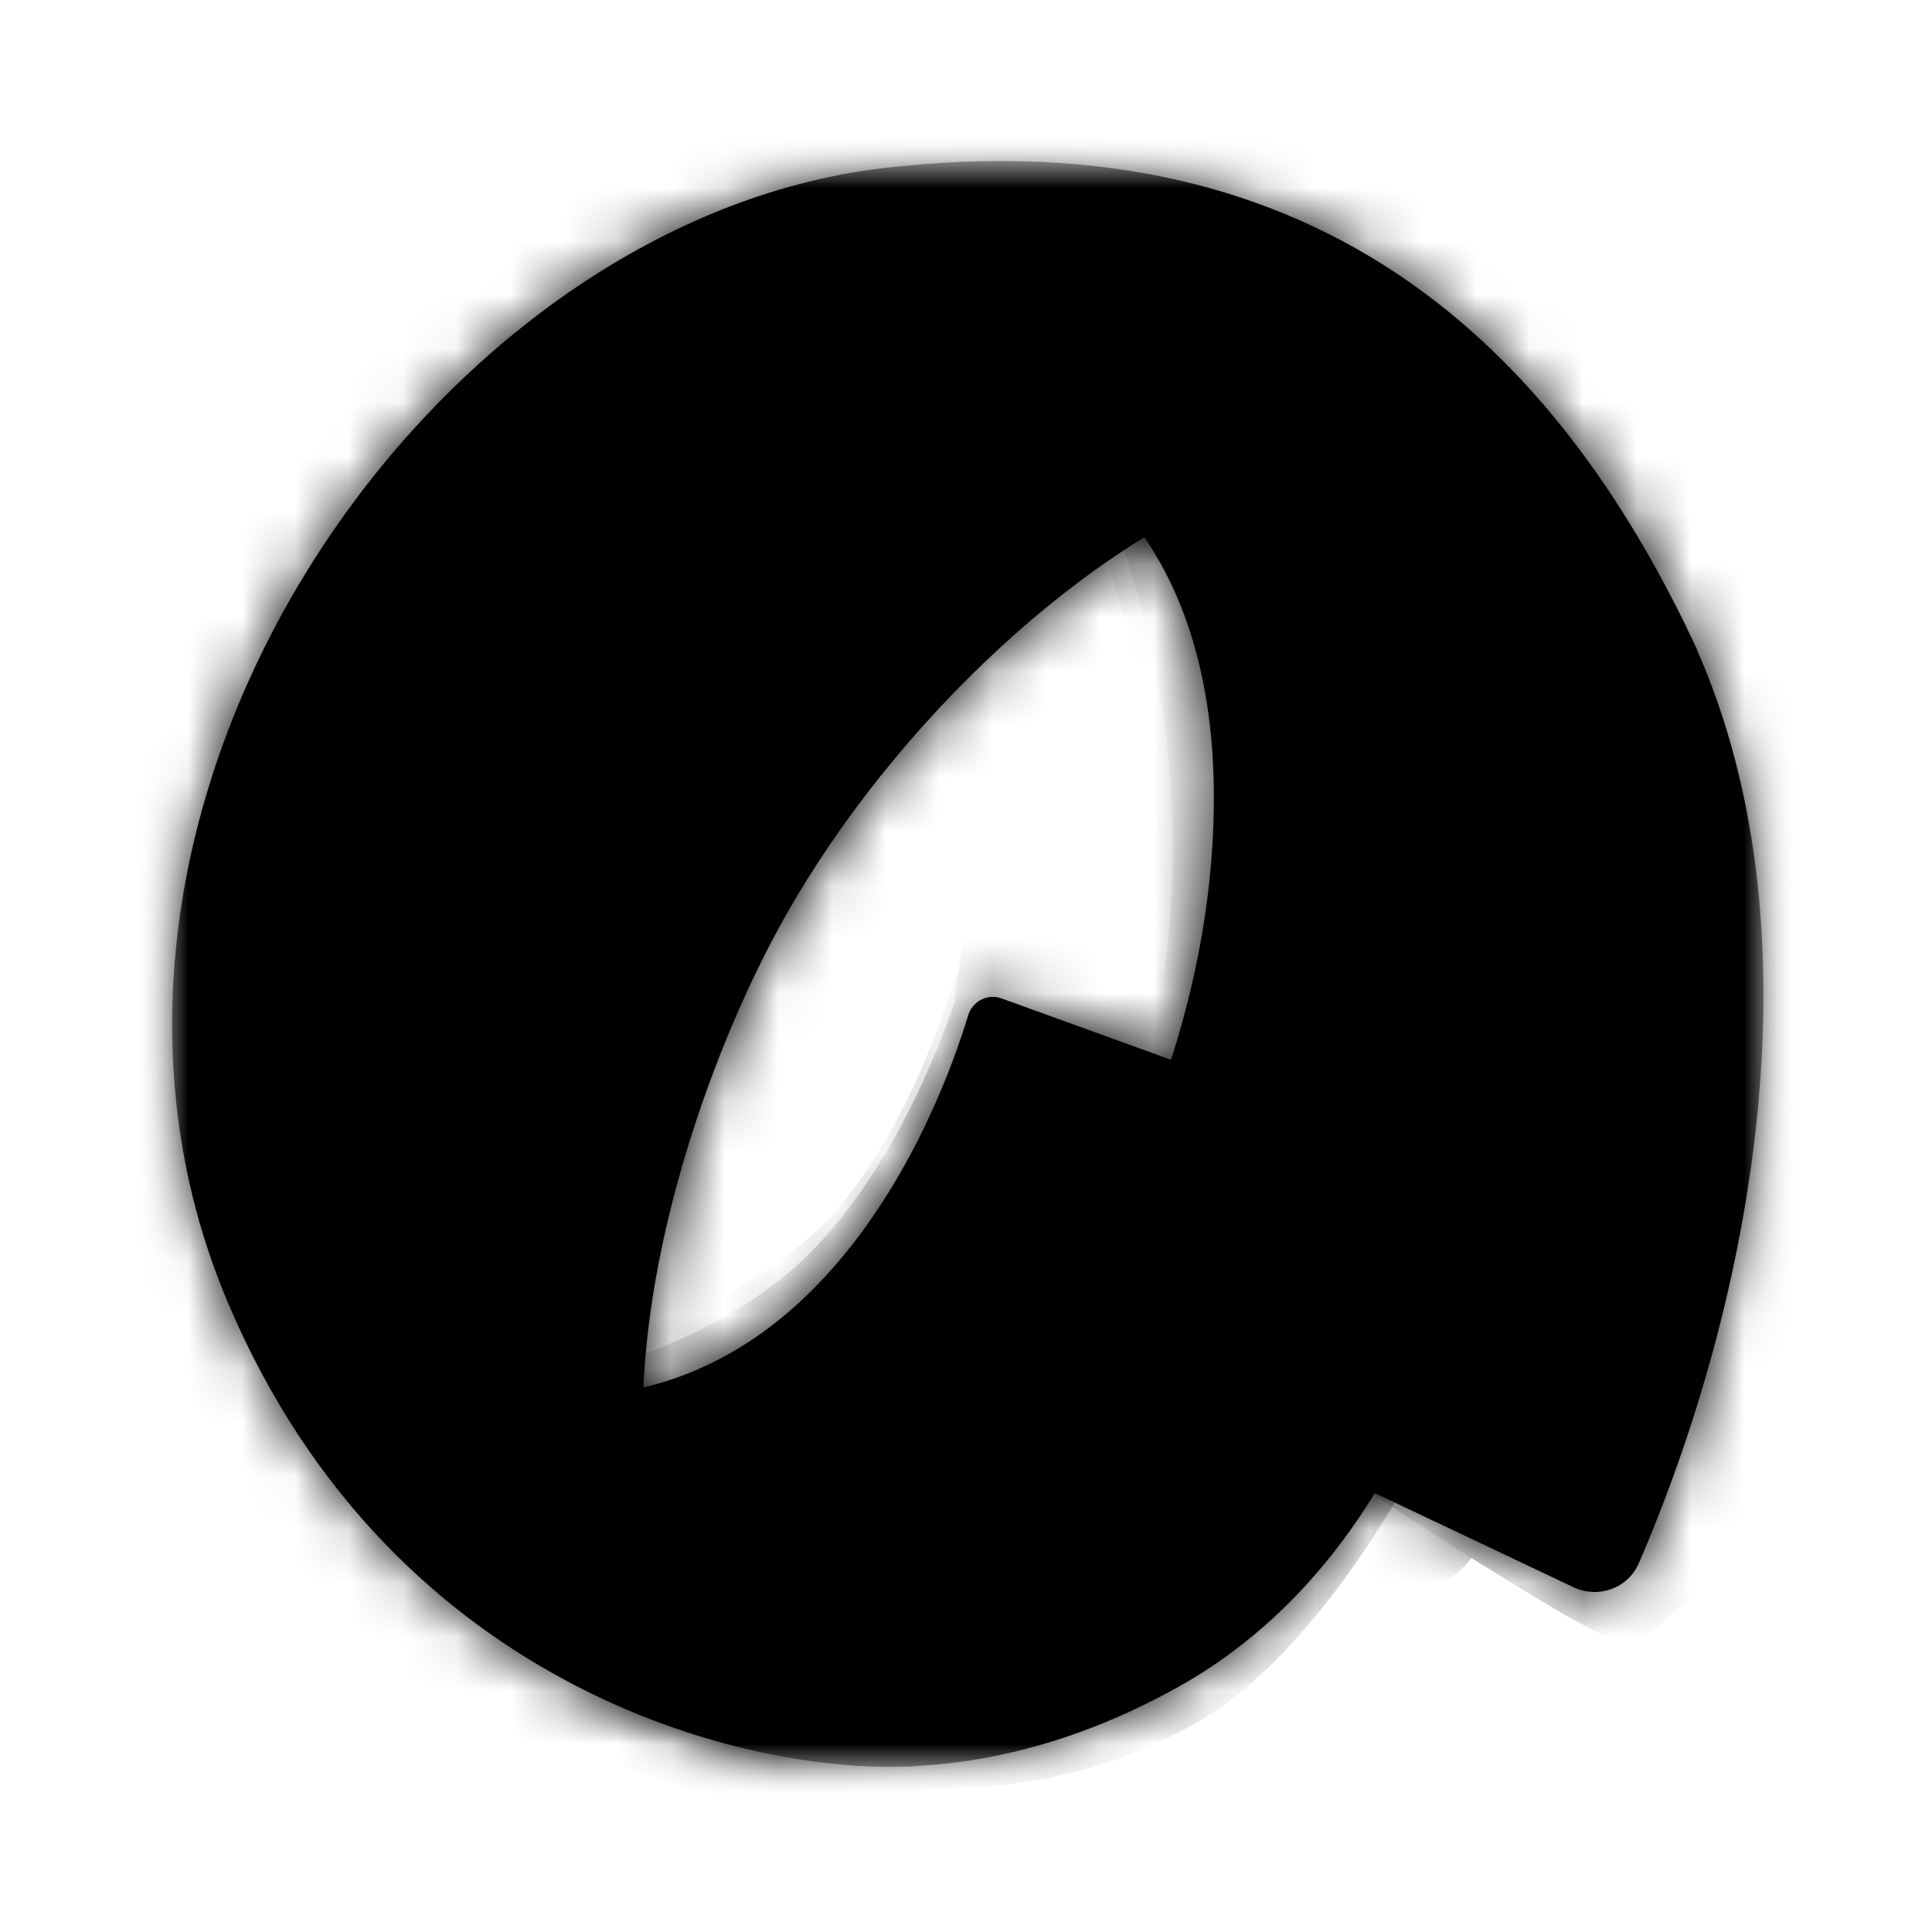
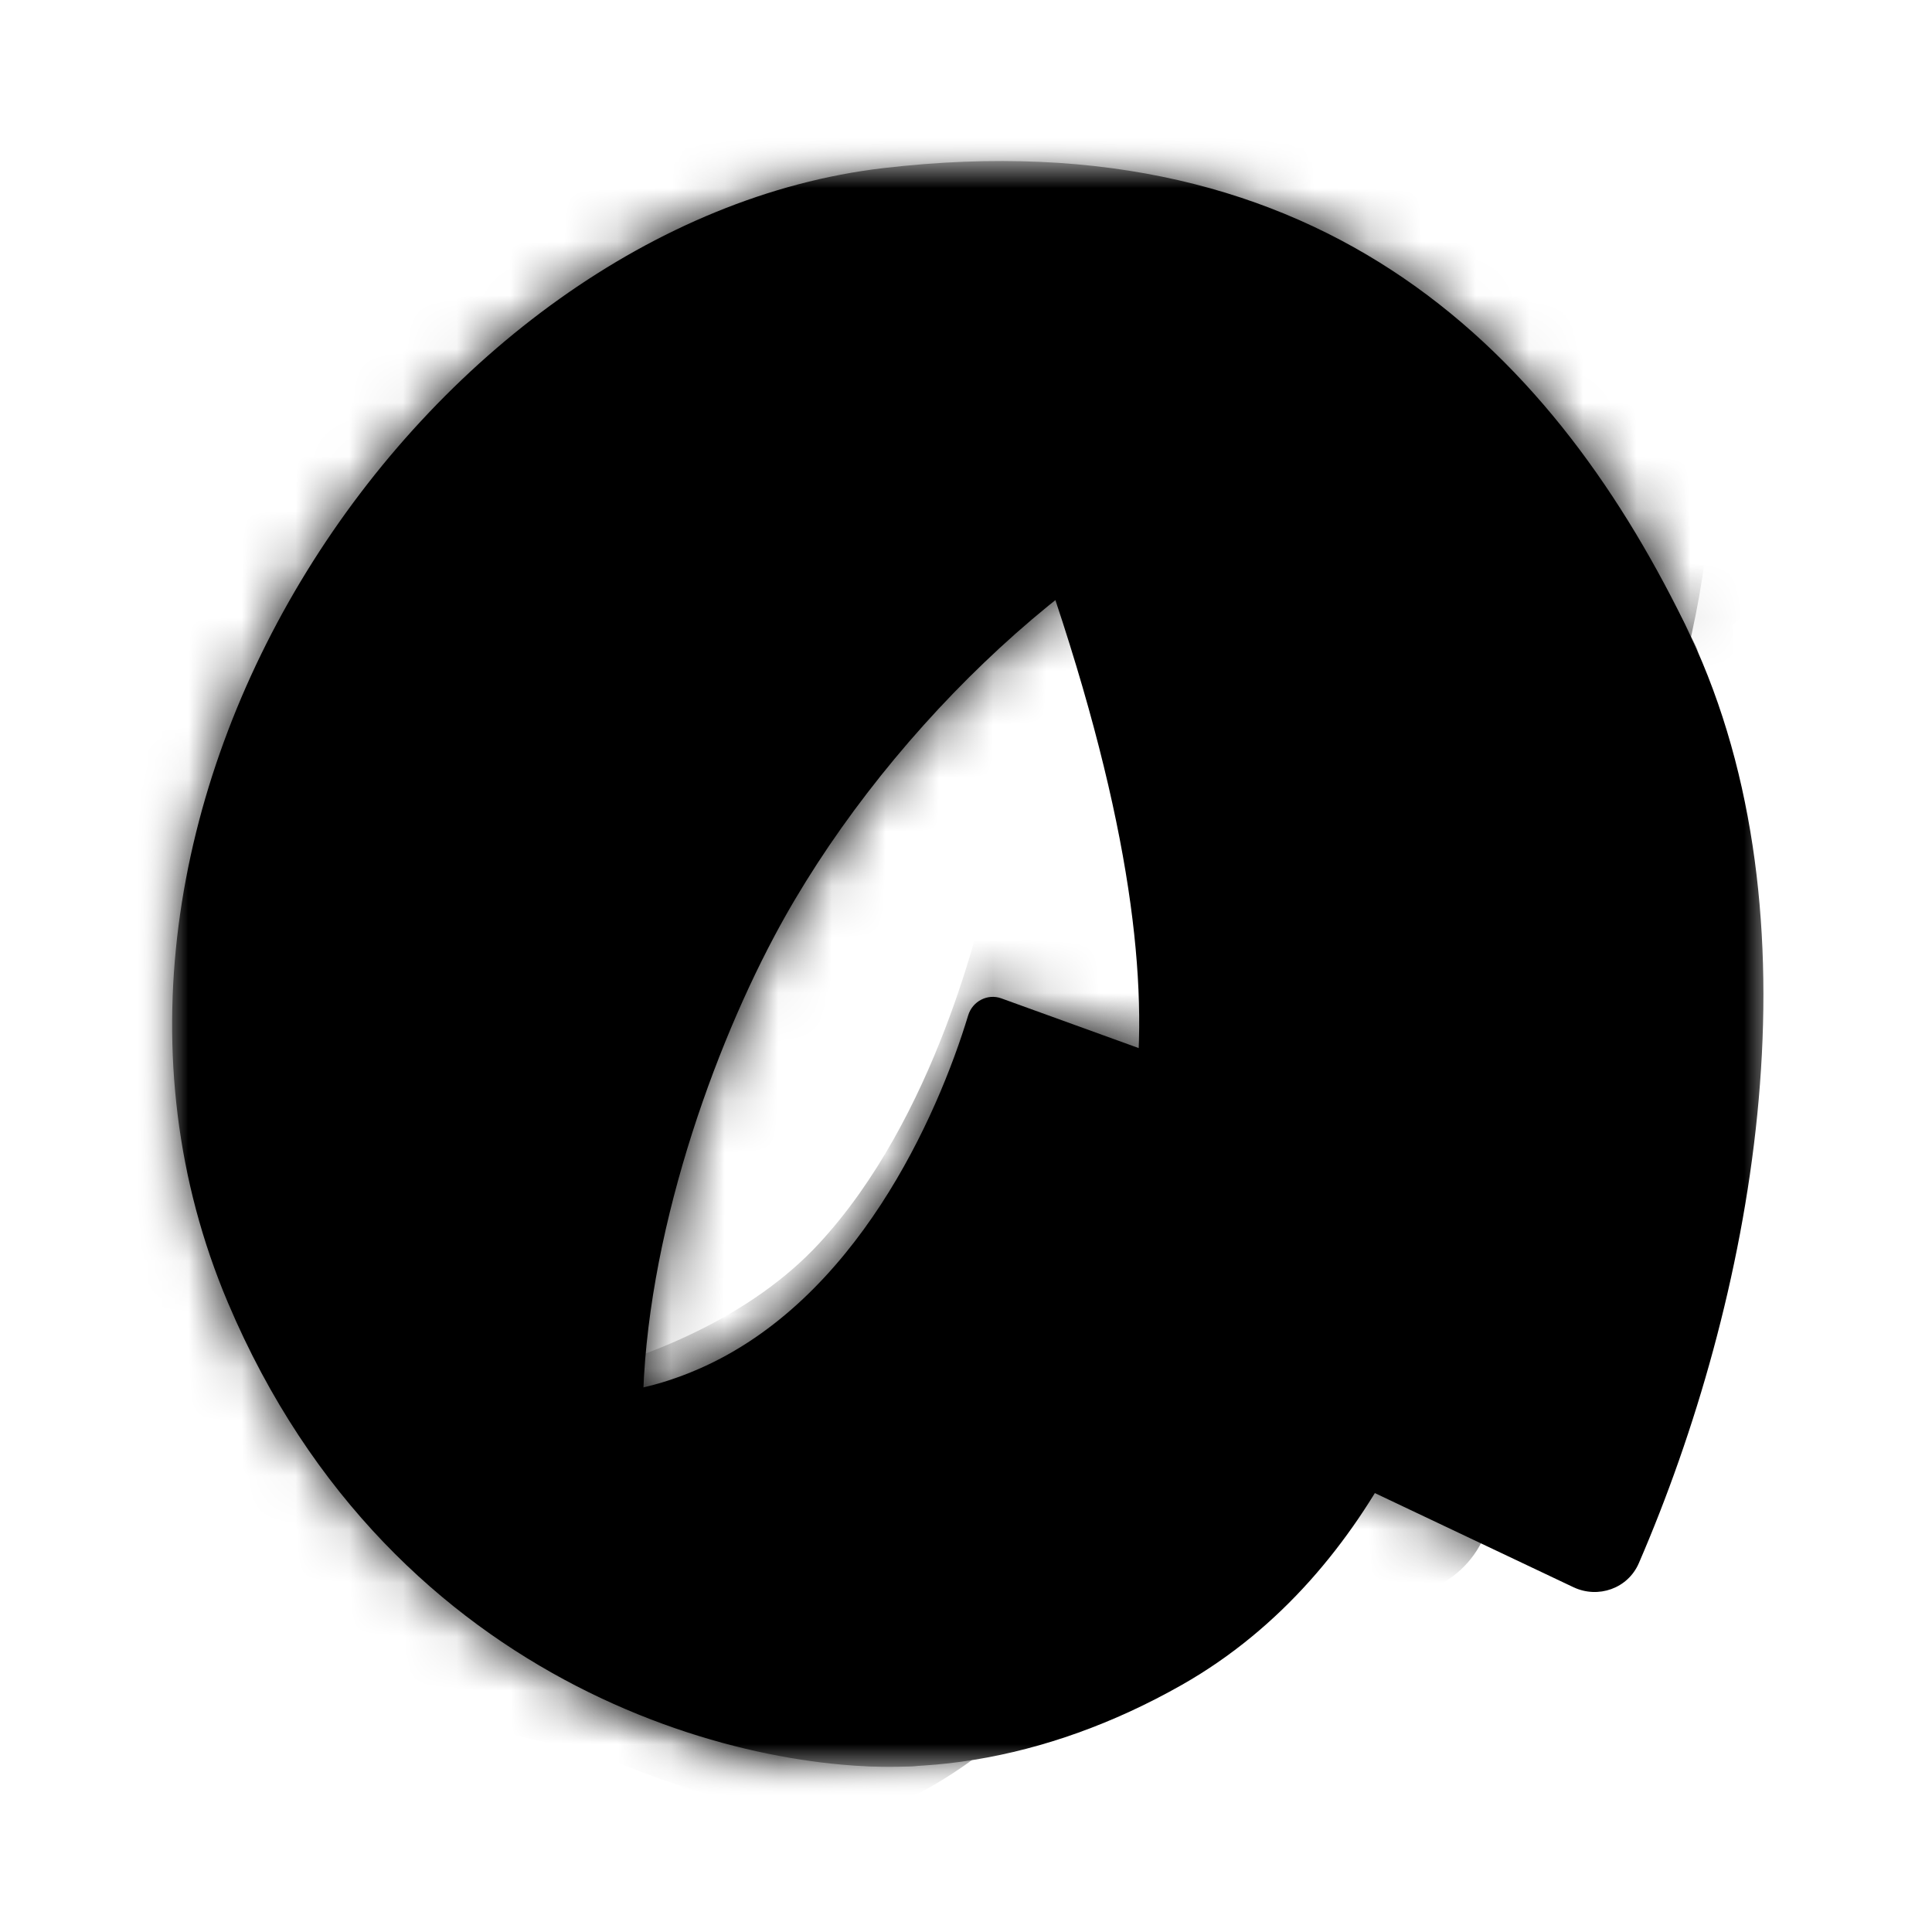
<svg xmlns="http://www.w3.org/2000/svg" width="36" height="36" viewBox="0 0 36 36" fill="none">
  <mask id="mask0_826_52" style="mask-type:luminance" maskUnits="userSpaceOnUse" x="3" y="3" width="30" height="30">
    <path d="M33 3H3V33H33V3Z" fill="white" style="fill:white;fill-opacity:1;" />
  </mask>
  <g mask="url(#mask0_826_52)">
-     <path d="M20.293 25.297L29.318 29.575C29.781 29.794 30.334 29.598 30.537 29.128C32.647 24.248 33.956 17.379 31.614 12.095C29.41 7.118 23.957 5.766 22.026 6.049L18.485 7.967C19.825 8.213 22.528 9.885 22.616 14.607C22.689 18.515 21.118 21.951 19.911 23.828C19.586 24.334 19.749 25.039 20.293 25.297Z" fill="#2B80D7" style="fill:#2B80D7;fill:color(display-p3 0.169 0.502 0.843);fill-opacity:1;" />
+     <path d="M20.293 25.297L29.318 29.575C29.781 29.794 30.334 29.598 30.537 29.128C32.647 24.248 33.956 17.379 31.614 12.095C29.41 7.118 23.957 5.766 22.026 6.049L18.485 7.967C22.689 18.515 21.118 21.951 19.911 23.828C19.586 24.334 19.749 25.039 20.293 25.297Z" fill="#2B80D7" style="fill:#2B80D7;fill:color(display-p3 0.169 0.502 0.843);fill-opacity:1;" />
    <mask id="mask1_826_52" style="mask-type:alpha" maskUnits="userSpaceOnUse" x="18" y="6" width="15" height="24">
      <path d="M20.294 25.297L29.319 29.575C29.781 29.795 30.335 29.599 30.538 29.129C32.647 24.249 33.956 17.38 31.615 12.096C29.41 7.119 23.957 5.767 22.027 6.05L18.485 7.968C19.826 8.214 22.528 9.886 22.617 14.608C22.69 18.516 21.118 21.952 19.912 23.829C19.586 24.335 19.75 25.039 20.294 25.297Z" fill="#DEA00D" style="fill:#DEA00D;fill:color(display-p3 0.871 0.627 0.051);fill-opacity:1;" />
    </mask>
    <g mask="url(#mask1_826_52)">
      <g filter="url(#filter0_f_826_52)">
        <path d="M23.055 26.764C27.81 23.338 34.182 9.375 30.985 6.614C29.81 5.599 19.084 5.839 18.126 5.081L18.907 6.244C18.907 6.244 22.047 10.177 21.841 16.354C21.715 20.147 20.352 24.069 19.505 25.986C19.367 26.299 13.075 23.194 12.957 23.435C12.621 24.12 18.791 27.176 18.791 27.176L22.744 26.874C22.857 26.865 22.963 26.83 23.055 26.764Z" fill="url(#paint0_linear_826_52)" style="" />
      </g>
      <g filter="url(#filter1_f_826_52)">
-         <path d="M30.646 30.494C35.297 26.995 39.613 16.603 36.367 10.796C35.61 9.441 29.936 5.562 28.978 4.803L28.68 8.667C28.68 8.667 32.182 12.041 31.976 18.23C31.814 23.083 30.445 26.782 29.862 28.153C29.721 28.484 29.344 28.629 29.01 28.494C27.434 27.857 23.254 26.133 23.4 25.835C23.064 26.519 29.177 30.103 29.177 30.103L29.979 30.535C30.193 30.65 30.452 30.64 30.646 30.494Z" fill="url(#paint1_linear_826_52)" style="" />
-       </g>
+         </g>
      <g opacity="0.8" filter="url(#filter2_f_826_52)">
        <path d="M28.447 20.317L20.815 17.808C19.843 17.488 18.796 18.017 18.477 18.989L16.565 24.805C16.246 25.776 16.775 26.823 17.746 27.143L25.379 29.652C26.351 29.971 27.398 29.443 27.717 28.471L29.629 22.655C29.948 21.684 29.419 20.637 28.447 20.317Z" fill="#13497E" style="fill:#13497E;fill:color(display-p3 0.074 0.286 0.494);fill-opacity:1;" />
      </g>
      <g opacity="0.7" filter="url(#filter3_f_826_52)">
        <path d="M19.978 23.002C23.749 20.369 24.326 11.973 21.062 8.734C20.22 7.899 18.964 7.002 18.155 6.443L18.815 7.3C18.815 7.3 21.468 10.2 21.295 14.754C21.188 17.55 20.036 20.442 19.321 21.855C19.204 22.086 13.886 19.797 13.787 19.975C13.502 20.479 18.717 22.733 18.717 22.733L19.376 23.043C19.571 23.134 19.801 23.126 19.978 23.002Z" fill="#2B80D7" style="fill:#2B80D7;fill:color(display-p3 0.169 0.502 0.843);fill-opacity:1;" />
      </g>
    </g>
    <path d="M26.941 21.601L18.658 18.603C18.401 18.51 18.12 18.658 18.041 18.919C17.465 20.811 15.955 24.227 13.023 25.507C9.167 27.19 7.898 23.424 9.595 28.183C11.292 32.942 16.899 34.307 22.026 31.393C25.743 29.28 27.176 24.968 27.522 22.531C27.58 22.122 27.329 21.741 26.941 21.601Z" fill="url(#paint2_linear_826_52)" style="" />
    <mask id="mask2_826_52" style="mask-type:alpha" maskUnits="userSpaceOnUse" x="8" y="18" width="20" height="15">
      <path d="M26.94 21.602L18.657 18.604C18.401 18.511 18.12 18.659 18.04 18.92C17.465 20.812 15.955 24.228 13.023 25.508C9.166 27.191 7.898 23.425 9.594 28.184C11.291 32.943 16.898 34.308 22.026 31.393C25.742 29.281 27.176 24.97 27.522 22.532C27.58 22.123 27.328 21.742 26.94 21.602Z" fill="url(#paint3_radial_826_52)" style="" />
    </mask>
    <g mask="url(#mask2_826_52)">
      <g filter="url(#filter4_f_826_52)">
        <path d="M14.017 34.197C22.056 34.197 25.419 19.688 24.483 17.225C24.433 17.092 24.311 17.008 24.175 16.966L9.239 12.28L18.328 16.029C18.428 16.07 18.486 16.174 18.464 16.281C18.289 17.136 17.431 20.83 15.259 23.174C12.79 25.839 7.69 26.437 5.586 25.94C4.466 25.939 3.833 25.555 3.833 25.555C6.381 27.211 10.04 34.197 14.017 34.197Z" fill="url(#paint4_linear_826_52)" style="" />
      </g>
      <g opacity="0.4" filter="url(#filter5_f_826_52)">
-         <path d="M14.943 25.039C18.209 22.825 20.646 14.441 19.994 12.106C19.936 11.895 19.732 11.78 19.514 11.77L10.762 11.379L18.379 15.124C18.47 15.168 18.521 15.263 18.504 15.362C18.364 16.185 17.647 19.913 15.813 22.273C13.741 24.938 9.463 25.536 7.698 25.039C6.758 25.037 6.273 25.418 6.273 25.418C8.41 27.073 12.042 27.004 14.943 25.039Z" fill="#3EBADD" style="fill:#3EBADD;fill:color(display-p3 0.243 0.729 0.867);fill-opacity:1;" />
-       </g>
+         </g>
      <g filter="url(#filter6_f_826_52)">
-         <path d="M22.282 32.108C26.215 29.872 29.672 20.896 28.856 18.627C28.794 18.454 28.624 18.361 28.442 18.339L18.02 17.081L17.783 18.61L26.014 21.824C26.283 21.929 26.457 22.189 26.421 22.476C26.291 23.531 25.733 26.182 23.353 28.891C20.282 32.385 15.844 32.22 13.74 31.723C12.62 31.721 12.344 31.723 12.344 31.723C14.741 33.426 18.824 34.073 22.282 32.108Z" fill="url(#paint5_linear_826_52)" style="" />
-       </g>
+         </g>
    </g>
    <path d="M14.428 17.447C11.919 22.166 9.492 31.831 17.165 32.901C14.164 33.132 7.345 31.591 4.246 24.271C0.373 15.123 7.972 4.129 16.456 3.133C24.751 2.16 29.026 6.686 31.488 11.818C31.551 11.94 31.607 12.058 31.654 12.171C31.6 12.053 31.544 11.936 31.488 11.818C30.541 9.988 27.845 7.32 23.281 9.036C19.979 10.277 16.357 13.816 14.428 17.447Z" fill="#2CBBF9" style="fill:#2CBBF9;fill:color(display-p3 0.172 0.733 0.977);fill-opacity:1;" />
    <mask id="mask3_826_52" style="mask-type:alpha" maskUnits="userSpaceOnUse" x="3" y="3" width="29" height="30">
      <path d="M14.428 17.446C11.919 22.166 9.492 31.831 17.165 32.9C14.164 33.131 7.345 31.59 4.246 24.271C0.373 15.122 7.972 4.129 16.456 3.133C24.751 2.159 29.026 6.686 31.488 11.818C31.551 11.94 31.606 12.058 31.654 12.171C31.6 12.053 31.544 11.935 31.488 11.818C30.541 9.988 27.845 7.32 23.281 9.035C19.979 10.276 16.357 13.815 14.428 17.446Z" fill="#00CCC0" style="fill:#00CCC0;fill:color(display-p3 0 0.8 0.753);fill-opacity:1;" />
    </mask>
    <g mask="url(#mask3_826_52)">
      <g filter="url(#filter7_f_826_52)">
        <path d="M-3.248 24.068C-0.15 31.387 13.944 33.578 16.945 33.348C17.095 31.928 12.79 28.845 12.94 25.415C12.94 25.415 7.45 25.591 6.612 17.446C5.774 9.301 10.445 5.201 10.445 5.201C4.875 7.947 -4.924 20.108 -3.248 24.068Z" fill="url(#paint6_linear_826_52)" style="" />
        <path d="M31.654 12.172C46.117 0.498 21.65 -2.197 13.166 -1.201C9.634 -0.786 0.343 8.552 4 12.57C4 12.57 7.793 8.369 13.166 7.601C18.538 6.834 21.026 10.707 21.026 10.707C21.681 10.305 23.402 10.195 24.047 9.952C28.917 8.123 31.416 11.67 31.654 12.172Z" fill="url(#paint7_linear_826_52)" style="" />
      </g>
      <g filter="url(#filter8_f_826_52)">
        <path d="M4.6 25.214C-4.035 22.487 0.121 3.966 8.784 1.315C16.579 -1.07 17.221 2.678 18.593 2.906C18.771 2.901 18.867 2.904 18.867 2.904C18.771 2.921 18.68 2.921 18.593 2.906C17.563 2.938 13.803 3.272 10.218 6.341C4.826 10.956 2.655 18.335 4.6 25.214Z" fill="#56E5FF" style="fill:#56E5FF;fill:color(display-p3 0.337 0.898 1);fill-opacity:1;" />
      </g>
      <g filter="url(#filter9_f_826_52)">
        <path d="M18.562 32.885C16.163 35.587 6.341 32.302 3.242 24.983C2.684 23.665 3.291 19.622 3.251 18.051C3.244 17.933 3.242 17.87 3.242 17.87C3.246 17.926 3.249 17.986 3.251 18.051C3.303 18.926 3.667 22.819 6.102 26.337C8.866 30.329 14.542 31.892 14.542 31.892C15.283 32.419 17.375 32.72 18.562 32.885Z" fill="#FDC7C7" style="fill:#FDC7C7;fill:color(display-p3 0.992 0.78 0.78);fill-opacity:1;" />
      </g>
      <mask id="mask4_826_52" style="mask-type:alpha" maskUnits="userSpaceOnUse" x="-2" y="16" width="20" height="20">
        <path d="M17.663 31.007L3.952 16.872L-1.011 21.687L12.7 35.822L17.663 31.007Z" fill="url(#paint8_linear_826_52)" style="" />
      </mask>
      <g mask="url(#mask4_826_52)">
        <path d="M18.563 32.885C16.164 35.586 6.342 32.302 3.243 24.983C2.685 23.665 3.292 19.622 3.252 18.051C3.245 17.933 3.243 17.87 3.243 17.87C3.247 17.926 3.25 17.986 3.252 18.051C3.304 18.926 3.668 22.819 6.103 26.337C8.867 30.329 14.543 31.892 14.543 31.892C15.284 32.419 17.376 32.719 18.563 32.885Z" fill="#FDC7C7" style="fill:#FDC7C7;fill:color(display-p3 0.992 0.78 0.78);fill-opacity:1;" />
      </g>
      <g filter="url(#filter10_f_826_52)">
        <path d="M32.267 12.556C32.899 7.964 24.707 0.848 16.223 1.844C13.153 2.205 10.433 5.162 8.097 7.579C8.097 7.579 13.399 2.867 19.855 3.773C26.31 4.68 29.194 9.46 29.194 9.46C30.542 10.248 31.157 12.671 32.267 12.556Z" fill="#EFC7FD" style="fill:#EFC7FD;fill:color(display-p3 0.937 0.78 0.992);fill-opacity:1;" />
      </g>
      <mask id="mask5_826_52" style="mask-type:alpha" maskUnits="userSpaceOnUse" x="7" y="0" width="25" height="13">
        <path d="M31.416 4.414L8.257 0.971L7.101 8.748L30.26 12.191L31.416 4.414Z" fill="url(#paint9_linear_826_52)" style="" />
      </mask>
      <g mask="url(#mask5_826_52)">
        <path d="M32.267 12.557C32.899 7.965 24.707 0.849 16.223 1.845C13.153 2.205 10.433 5.163 8.097 7.58C8.097 7.58 13.399 2.868 19.855 3.774C26.31 4.681 29.194 9.461 29.194 9.461C30.542 10.249 31.157 12.671 32.267 12.557Z" fill="#EFC7FD" style="fill:#EFC7FD;fill:color(display-p3 0.937 0.78 0.992);fill-opacity:1;" />
      </g>
      <g filter="url(#filter11_f_826_52)">
        <path d="M22.447 7.882C13.756 10.623 6.057 26.621 13.538 32.621C21.019 38.623 29.764 27.223 34.163 17.991C31.986 11.786 31.138 5.141 22.447 7.882Z" fill="url(#paint10_linear_826_52)" style="" />
      </g>
      <mask id="mask6_826_52" style="mask-type:alpha" maskUnits="userSpaceOnUse" x="-1" y="-2" width="38" height="40">
        <path d="M36.521 11.734L14.845 -1.385L-0.804 24.475L20.873 37.594L36.521 11.734Z" fill="url(#paint11_linear_826_52)" style="" />
      </mask>
      <g mask="url(#mask6_826_52)">
        <path d="M22.446 7.882C13.755 10.622 6.056 26.62 13.537 32.621C21.018 38.622 29.763 27.223 34.162 17.99C31.985 11.785 31.137 5.141 22.446 7.882Z" fill="url(#paint12_linear_826_52)" style="" />
      </g>
    </g>
  </g>
  <defs>
    <filter id="filter0_f_826_52" x="6.808" y="-1.055" width="31.176" height="34.367" filterUnits="userSpaceOnUse" color-interpolation-filters="sRGB">
      <feFlood flood-opacity="0" result="BackgroundImageFix" />
      <feBlend mode="normal" in="SourceGraphic" in2="BackgroundImageFix" result="shape" />
      <feGaussianBlur stdDeviation="3.068" result="effect1_foregroundBlur_826_52" />
    </filter>
    <filter id="filter1_f_826_52" x="23.183" y="4.599" width="14.52" height="26.219" filterUnits="userSpaceOnUse" color-interpolation-filters="sRGB">
      <feFlood flood-opacity="0" result="BackgroundImageFix" />
      <feBlend mode="normal" in="SourceGraphic" in2="BackgroundImageFix" result="shape" />
      <feGaussianBlur stdDeviation="0.102" result="effect1_foregroundBlur_826_52" />
    </filter>
    <filter id="filter2_f_826_52" x="10.745" y="11.988" width="24.703" height="23.484" filterUnits="userSpaceOnUse" color-interpolation-filters="sRGB">
      <feFlood flood-opacity="0" result="BackgroundImageFix" />
      <feBlend mode="normal" in="SourceGraphic" in2="BackgroundImageFix" result="shape" />
      <feGaussianBlur stdDeviation="2.863" result="effect1_foregroundBlur_826_52" />
    </filter>
    <filter id="filter3_f_826_52" x="12.957" y="5.625" width="11.056" height="18.297" filterUnits="userSpaceOnUse" color-interpolation-filters="sRGB">
      <feFlood flood-opacity="0" result="BackgroundImageFix" />
      <feBlend mode="normal" in="SourceGraphic" in2="BackgroundImageFix" result="shape" />
      <feGaussianBlur stdDeviation="0.409" result="effect1_foregroundBlur_826_52" />
    </filter>
    <filter id="filter4_f_826_52" x="-0.258" y="8.19" width="28.984" height="30.097" filterUnits="userSpaceOnUse" color-interpolation-filters="sRGB">
      <feFlood flood-opacity="0" result="BackgroundImageFix" />
      <feBlend mode="normal" in="SourceGraphic" in2="BackgroundImageFix" result="shape" />
      <feGaussianBlur stdDeviation="2.045" result="effect1_foregroundBlur_826_52" />
    </filter>
    <filter id="filter5_f_826_52" x="5.455" y="10.561" width="15.464" height="16.849" filterUnits="userSpaceOnUse" color-interpolation-filters="sRGB">
      <feFlood flood-opacity="0" result="BackgroundImageFix" />
      <feBlend mode="normal" in="SourceGraphic" in2="BackgroundImageFix" result="shape" />
      <feGaussianBlur stdDeviation="0.409" result="effect1_foregroundBlur_826_52" />
    </filter>
    <filter id="filter6_f_826_52" x="12.139" y="16.877" width="17.041" height="16.646" filterUnits="userSpaceOnUse" color-interpolation-filters="sRGB">
      <feFlood flood-opacity="0" result="BackgroundImageFix" />
      <feBlend mode="normal" in="SourceGraphic" in2="BackgroundImageFix" result="shape" />
      <feGaussianBlur stdDeviation="0.102" result="effect1_foregroundBlur_826_52" />
    </filter>
    <filter id="filter7_f_826_52" x="-9.983" y="-7.936" width="52.66" height="47.845" filterUnits="userSpaceOnUse" color-interpolation-filters="sRGB">
      <feFlood flood-opacity="0" result="BackgroundImageFix" />
      <feBlend mode="normal" in="SourceGraphic" in2="BackgroundImageFix" result="shape" />
      <feGaussianBlur stdDeviation="3.273" result="effect1_foregroundBlur_826_52" />
    </filter>
    <filter id="filter8_f_826_52" x="-0.977" y="-0.294" width="20.662" height="26.326" filterUnits="userSpaceOnUse" color-interpolation-filters="sRGB">
      <feFlood flood-opacity="0" result="BackgroundImageFix" />
      <feBlend mode="normal" in="SourceGraphic" in2="BackgroundImageFix" result="shape" />
      <feGaussianBlur stdDeviation="0.409" result="effect1_foregroundBlur_826_52" />
    </filter>
    <filter id="filter9_f_826_52" x="2.187" y="17.052" width="17.194" height="17.589" filterUnits="userSpaceOnUse" color-interpolation-filters="sRGB">
      <feFlood flood-opacity="0" result="BackgroundImageFix" />
      <feBlend mode="normal" in="SourceGraphic" in2="BackgroundImageFix" result="shape" />
      <feGaussianBlur stdDeviation="0.409" result="effect1_foregroundBlur_826_52" />
    </filter>
    <filter id="filter10_f_826_52" x="7.279" y="0.932" width="25.841" height="12.447" filterUnits="userSpaceOnUse" color-interpolation-filters="sRGB">
      <feFlood flood-opacity="0" result="BackgroundImageFix" />
      <feBlend mode="normal" in="SourceGraphic" in2="BackgroundImageFix" result="shape" />
      <feGaussianBlur stdDeviation="0.409" result="effect1_foregroundBlur_826_52" />
    </filter>
    <filter id="filter11_f_826_52" x="10.308" y="7.042" width="24.06" height="27.455" filterUnits="userSpaceOnUse" color-interpolation-filters="sRGB">
      <feFlood flood-opacity="0" result="BackgroundImageFix" />
      <feBlend mode="normal" in="SourceGraphic" in2="BackgroundImageFix" result="shape" />
      <feGaussianBlur stdDeviation="0.102" result="effect1_foregroundBlur_826_52" />
    </filter>
    <linearGradient id="paint0_linear_826_52" x1="24.775" y1="8.815" x2="24.628" y2="27.301" gradientUnits="userSpaceOnUse">
      <stop stop-color="#13497E" style="stop-color:#13497E;stop-color:color(display-p3 0.074 0.286 0.494);stop-opacity:1;" />
      <stop offset="0.64" stop-color="#2B80D7" style="stop-color:#2B80D7;stop-color:color(display-p3 0.169 0.502 0.843);stop-opacity:1;" />
    </linearGradient>
    <linearGradient id="paint1_linear_826_52" x1="30.442" y1="10.174" x2="30.449" y2="29.38" gradientUnits="userSpaceOnUse">
      <stop stop-color="#E2C7FE" style="stop-color:#E2C7FE;stop-color:color(display-p3 0.886 0.78 0.996);stop-opacity:1;" />
      <stop offset="0.451" stop-color="#77B8FD" style="stop-color:#77B8FD;stop-color:color(display-p3 0.467 0.722 0.992);stop-opacity:1;" />
    </linearGradient>
    <linearGradient id="paint2_linear_826_52" x1="22.761" y1="15.108" x2="12.851" y2="31.784" gradientUnits="userSpaceOnUse">
      <stop stop-color="#269EBF" style="stop-color:#269EBF;stop-color:color(display-p3 0.149 0.62 0.749);stop-opacity:1;" />
      <stop offset="1" stop-color="#3EBADD" style="stop-color:#3EBADD;stop-color:color(display-p3 0.243 0.729 0.867);stop-opacity:1;" />
    </linearGradient>
    <radialGradient id="paint3_radial_826_52" cx="0" cy="0" r="1" gradientUnits="userSpaceOnUse" gradientTransform="translate(24.112 20.682) rotate(139.707) scale(21.032 15.498)">
      <stop offset="0.411" stop-color="#FF7360" style="stop-color:#FF7360;stop-color:color(display-p3 1 0.451 0.377);stop-opacity:1;" />
      <stop offset="1" stop-color="#630513" style="stop-color:#630513;stop-color:color(display-p3 0.388 0.02 0.074);stop-opacity:1;" />
    </radialGradient>
    <linearGradient id="paint4_linear_826_52" x1="20.752" y1="19.439" x2="12.601" y2="31.071" gradientUnits="userSpaceOnUse">
      <stop stop-color="#33B6D2" style="stop-color:#33B6D2;stop-color:color(display-p3 0.2 0.714 0.824);stop-opacity:1;" />
      <stop offset="0.143" stop-color="#5BD8FF" style="stop-color:#5BD8FF;stop-color:color(display-p3 0.357 0.847 1);stop-opacity:1;" />
      <stop offset="1" stop-color="#228AA7" style="stop-color:#228AA7;stop-color:color(display-p3 0.133 0.541 0.655);stop-opacity:1;" />
    </linearGradient>
    <linearGradient id="paint5_linear_826_52" x1="23.417" y1="20.718" x2="16.424" y2="32.352" gradientUnits="userSpaceOnUse">
      <stop offset="0.635" stop-color="#68DEFF" style="stop-color:#68DEFF;stop-color:color(display-p3 0.408 0.871 1);stop-opacity:1;" />
      <stop offset="1" stop-color="#F3C8CB" style="stop-color:#F3C8CB;stop-color:color(display-p3 0.953 0.784 0.796);stop-opacity:1;" />
    </linearGradient>
    <linearGradient id="paint6_linear_826_52" x1="4.314" y1="12.859" x2="12.02" y2="31.93" gradientUnits="userSpaceOnUse">
      <stop offset="0.661" stop-color="#88FFF8" style="stop-color:#88FFF8;stop-color:color(display-p3 0.533 1 0.973);stop-opacity:1;" />
      <stop offset="1" stop-color="#176781" style="stop-color:#176781;stop-color:color(display-p3 0.09 0.404 0.506);stop-opacity:1;" />
    </linearGradient>
    <linearGradient id="paint7_linear_826_52" x1="8.408" y1="14.035" x2="29.819" y2="5.159" gradientUnits="userSpaceOnUse">
      <stop offset="0.732" stop-color="#4D89FD" style="stop-color:#4D89FD;stop-color:color(display-p3 0.302 0.537 0.992);stop-opacity:1;" />
      <stop offset="1" stop-color="#033883" style="stop-color:#033883;stop-color:color(display-p3 0.012 0.22 0.514);stop-opacity:1;" />
    </linearGradient>
    <linearGradient id="paint8_linear_826_52" x1="14.631" y1="32.713" x2="5.733" y2="26.278" gradientUnits="userSpaceOnUse">
      <stop stop-color="#D9D9D9" style="stop-color:#D9D9D9;stop-color:color(display-p3 0.851 0.851 0.851);stop-opacity:1;" />
      <stop offset="0.659" stop-color="#D9D9D9" stop-opacity="0" style="stop-color:none;stop-opacity:0;" />
    </linearGradient>
    <linearGradient id="paint9_linear_826_52" x1="30.53" y1="10.266" x2="20.416" y2="3.596" gradientUnits="userSpaceOnUse">
      <stop stop-color="#D9D9D9" style="stop-color:#D9D9D9;stop-color:color(display-p3 0.851 0.851 0.851);stop-opacity:1;" />
      <stop offset="1" stop-color="#D9D9D9" stop-opacity="0" style="stop-color:none;stop-opacity:0;" />
    </linearGradient>
    <linearGradient id="paint10_linear_826_52" x1="27.973" y1="7.817" x2="13.566" y2="32.22" gradientUnits="userSpaceOnUse">
      <stop stop-color="#EFC7FE" style="stop-color:#EFC7FE;stop-color:color(display-p3 0.937 0.78 0.996);stop-opacity:1;" />
      <stop offset="0.286" stop-color="#2CBBF9" style="stop-color:#2CBBF9;stop-color:color(display-p3 0.172 0.733 0.977);stop-opacity:1;" />
      <stop offset="0.656" stop-color="#2CBBF9" style="stop-color:#2CBBF9;stop-color:color(display-p3 0.172 0.733 0.977);stop-opacity:1;" />
      <stop offset="1" stop-color="#FDC8C8" style="stop-color:#FDC8C8;stop-color:color(display-p3 0.992 0.784 0.784);stop-opacity:1;" />
    </linearGradient>
    <linearGradient id="paint11_linear_826_52" x1="28.723" y1="23.56" x2="10.907" y2="12.259" gradientUnits="userSpaceOnUse">
      <stop stop-color="#D9D9D9" style="stop-color:#D9D9D9;stop-color:color(display-p3 0.851 0.851 0.851);stop-opacity:1;" />
      <stop offset="0.659" stop-color="#D9D9D9" stop-opacity="0" style="stop-color:none;stop-opacity:0;" />
    </linearGradient>
    <linearGradient id="paint12_linear_826_52" x1="27.972" y1="7.817" x2="13.565" y2="32.22" gradientUnits="userSpaceOnUse">
      <stop stop-color="#EFC7FE" style="stop-color:#EFC7FE;stop-color:color(display-p3 0.937 0.78 0.996);stop-opacity:1;" />
      <stop offset="0.318" stop-color="#2CBBF9" style="stop-color:#2CBBF9;stop-color:color(display-p3 0.172 0.733 0.977);stop-opacity:1;" />
      <stop offset="0.661" stop-color="#2CBBF9" style="stop-color:#2CBBF9;stop-color:color(display-p3 0.172 0.733 0.977);stop-opacity:1;" />
      <stop offset="1" stop-color="#FDC8C8" style="stop-color:#FDC8C8;stop-color:color(display-p3 0.992 0.784 0.784);stop-opacity:1;" />
    </linearGradient>
  </defs>
</svg>